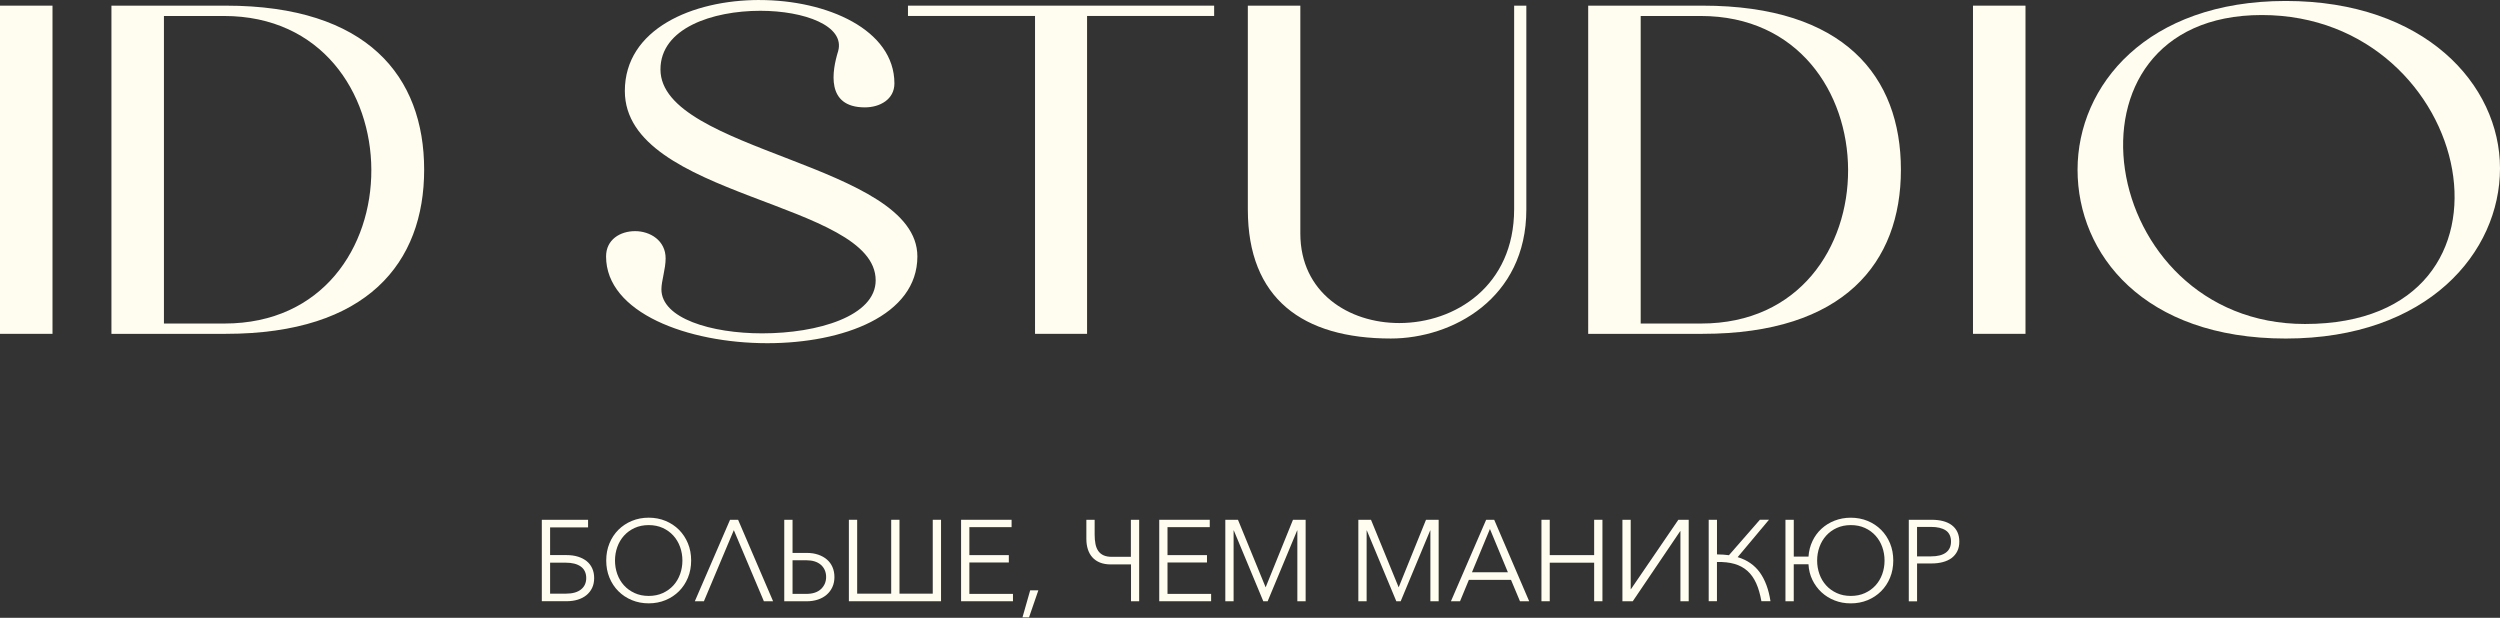
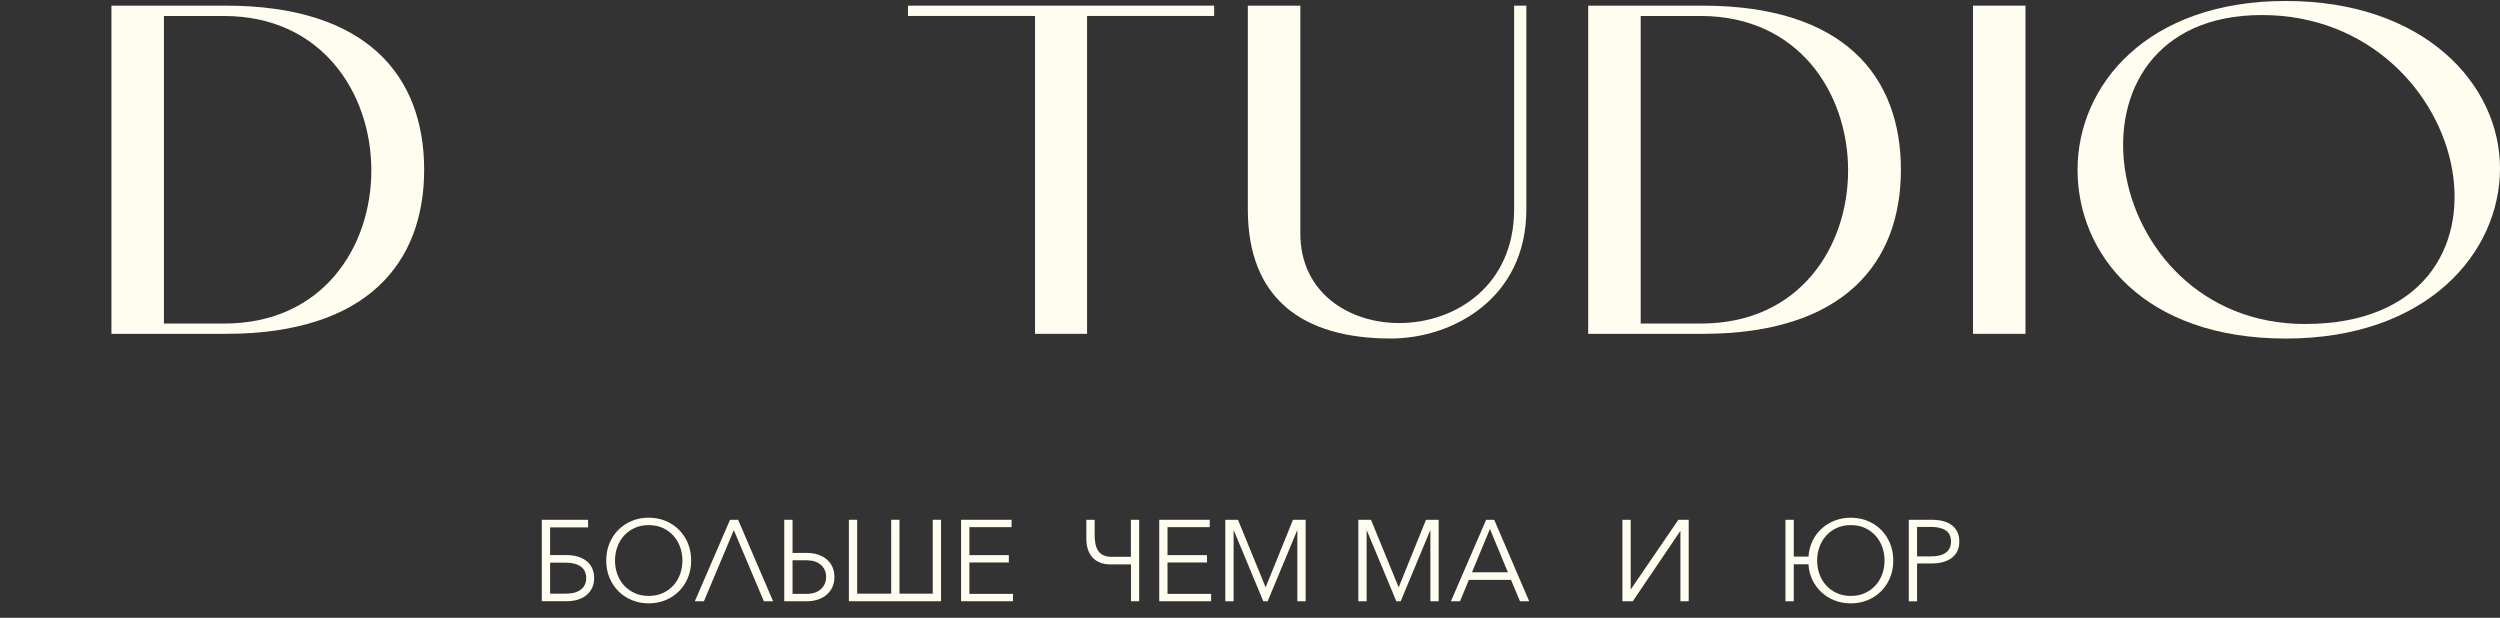
<svg xmlns="http://www.w3.org/2000/svg" width="2691" height="665" viewBox="0 0 2691 665" fill="none">
  <rect x="0" y="0" width="2691" height="665" fill="#333333" stroke="none" />
  <path d="M583.21 647.186V559.491H633.003V567.666H592.128V597.503H609.965C614.424 597.503 618.47 598.053 622.103 599.182C625.737 600.311 628.847 601.907 631.462 603.999C634.077 606.091 636.059 608.706 637.462 611.789C638.866 614.871 639.554 618.367 639.554 622.248C639.554 626.129 638.839 629.735 637.38 632.79C635.921 635.846 633.912 638.433 631.297 640.58C628.682 642.727 625.544 644.351 621.883 645.479C618.195 646.608 614.148 647.158 609.689 647.158H583.183L583.21 647.186ZM609.221 639.011C616.24 639.011 621.635 637.497 625.379 634.497C629.15 631.497 631.021 627.368 631.021 622.166C631.021 616.963 629.067 612.614 625.186 609.834C621.305 607.082 615.965 605.678 609.221 605.678H592.128V639.011H609.221Z" fill="#FFFDF0" />
  <path d="M743.957 603.335C743.957 610.023 742.801 616.189 740.489 621.804C738.177 627.419 734.984 632.264 730.883 636.365C726.809 640.466 721.964 643.659 716.404 645.971C710.817 648.283 704.789 649.439 698.265 649.439C691.742 649.439 685.686 648.283 680.126 645.971C674.538 643.659 669.722 640.466 665.62 636.365C661.547 632.264 658.326 627.419 656.014 621.804C653.702 616.189 652.546 610.023 652.546 603.335C652.546 596.646 653.702 590.48 656.014 584.865C658.326 579.25 661.519 574.406 665.62 570.304C669.722 566.231 674.538 563.01 680.126 560.698C685.686 558.386 691.742 557.23 698.265 557.23C704.789 557.23 710.844 558.386 716.404 560.698C721.992 563.01 726.809 566.203 730.883 570.304C734.956 574.406 738.177 579.25 740.489 584.865C742.801 590.48 743.957 596.619 743.957 603.335ZM734.543 603.39C734.543 598.27 733.718 593.426 732.066 588.801C730.415 584.177 728.02 580.131 724.882 576.635C721.744 573.14 717.918 570.36 713.432 568.295C708.917 566.231 703.88 565.212 698.265 565.212C692.65 565.212 687.585 566.258 683.099 568.295C678.612 570.36 674.786 573.14 671.648 576.635C668.51 580.131 666.116 584.205 664.464 588.801C662.813 593.426 661.987 598.27 661.987 603.39C661.987 608.509 662.813 613.354 664.464 617.978C666.116 622.602 668.51 626.621 671.648 630.089C674.786 633.557 678.612 636.31 683.099 638.374C687.585 640.439 692.65 641.457 698.265 641.457C703.88 641.457 708.945 640.439 713.432 638.374C717.918 636.31 721.744 633.557 724.882 630.089C728.02 626.621 730.415 622.575 732.066 617.978C733.718 613.354 734.543 608.509 734.543 603.39Z" fill="#FFFDF0" />
  <path d="M757.692 647.186H747.921L785.823 559.491H794.493L832.148 647.186H822.239L789.897 570.638L757.692 647.186Z" fill="#FFFDF0" />
  <path d="M844.177 559.491H853.095V595.163H868.564C873.023 595.163 877.069 595.796 880.703 597.035C884.336 598.274 887.446 600.008 890.061 602.237C892.676 604.467 894.658 607.192 896.062 610.385C897.466 613.578 898.181 617.156 898.181 621.12C898.181 625.083 897.465 628.661 896.007 631.854C894.548 635.047 892.538 637.772 889.924 640.057C887.336 642.342 884.198 644.103 880.51 645.342C876.849 646.58 872.775 647.213 868.316 647.213H844.177V559.518V559.491ZM853.095 603.091V639.259H867.821C874.757 639.259 880.07 637.525 883.73 634.056C887.391 630.588 889.235 626.239 889.235 621.037C889.235 615.835 887.364 611.238 883.593 607.963C879.822 604.687 874.565 603.063 867.793 603.063H853.067L853.095 603.091Z" fill="#FFFDF0" />
  <path d="M959.287 639.011V559.491H968.205V639.011H1004.01V559.491H1012.93V647.186H913.732V559.491H922.651V639.011H959.314H959.287Z" fill="#FFFDF0" />
  <path d="M1043.43 639.259H1090.36V647.186H1034.51V559.491H1088.87V567.418H1043.43V597.531H1085.9V605.458H1043.43V639.286V639.259Z" fill="#FFFDF0" />
-   <path d="M1107.65 664.523H1100.6L1108.89 635.401H1117.69L1107.65 664.523Z" fill="#FFFDF0" />
  <path d="M1217.28 559.491H1226.2V647.186H1217.42V607.55H1195.73C1191.27 607.55 1187.39 606.889 1184.08 605.568C1180.78 604.247 1178.03 602.375 1175.85 599.925C1173.65 597.503 1172.03 594.585 1170.95 591.2C1169.88 587.814 1169.36 584.071 1169.36 579.942V559.491H1178.28V575.483C1178.28 579.199 1178.58 582.529 1179.16 585.502C1179.74 588.475 1180.75 591.007 1182.19 593.071C1183.62 595.136 1185.54 596.705 1187.94 597.778C1190.33 598.852 1193.33 599.375 1196.97 599.375H1217.28V559.491Z" fill="#FFFDF0" />
  <path d="M1256.7 639.259H1303.65V647.186H1247.81V559.491H1302.17V567.418H1256.7V597.531H1299.2V605.458H1256.7V639.286V639.259Z" fill="#FFFDF0" />
  <path d="M1362.28 632.075H1362.39L1391.76 559.491H1405.39V647.186H1396.47V571.024H1396.22L1364.51 647.186H1359.81L1328.1 571.024H1327.85V647.186H1318.93V559.491H1332.56L1362.28 632.075Z" fill="#FFFDF0" />
  <path d="M1505.47 632.075H1505.58L1534.95 559.491H1548.57V647.186H1539.66V571.024H1539.41L1507.7 647.186H1502.99L1471.28 571.024H1471.04V647.186H1462.12V559.491H1475.74L1505.47 632.075Z" fill="#FFFDF0" />
  <path d="M1571.56 647.186H1561.79L1599.69 559.491H1608.36L1646.01 647.186H1636.1L1626.44 624.147H1581.11L1571.58 647.186H1571.56ZM1584.44 615.972H1623.08L1603.76 569.4L1584.44 615.972Z" fill="#FFFDF0" />
-   <path d="M1659.22 559.491H1668.14V597.531H1715.95V559.491H1724.87V647.186H1715.95V605.678H1668.14V647.186H1659.22V559.491Z" fill="#FFFDF0" />
  <path d="M1755.54 634.194L1806.57 559.491H1817.72V647.186H1808.8V571.739H1808.55L1757.52 647.186H1746.37V559.491H1755.29V634.194H1755.54Z" fill="#FFFDF0" />
-   <path d="M1839.24 647.18V559.485H1848.16V596.754C1850.47 596.754 1852.67 596.836 1854.79 597.001C1856.88 597.167 1858.97 597.359 1861.04 597.607L1894.34 559.457H1904.12L1870.42 599.699C1880.75 602.837 1888.73 608.397 1894.4 616.352C1900.04 624.334 1903.84 634.573 1905.74 647.125H1895.97C1894.65 639.61 1892.77 633.142 1890.33 627.747C1887.88 622.352 1884.74 617.921 1880.91 614.507C1877.09 611.094 1872.46 608.59 1867.09 607.021C1861.73 605.452 1855.4 604.764 1848.13 604.929V647.152H1839.21L1839.24 647.18Z" fill="#FFFDF0" />
  <path d="M1930.82 559.486V599.122H1946.67C1947.08 593.094 1948.51 587.534 1950.94 582.387C1953.36 577.267 1956.61 572.863 1960.65 569.147C1964.7 565.431 1969.41 562.514 1974.77 560.422C1980.14 558.33 1985.95 557.256 1992.22 557.256C1998.5 557.256 2004.8 558.412 2010.36 560.725C2015.92 563.037 2020.77 566.23 2024.84 570.331C2028.94 574.432 2032.14 579.276 2034.45 584.892C2036.76 590.507 2037.92 596.645 2037.92 603.361C2037.92 610.077 2036.76 616.215 2034.45 621.83C2032.14 627.445 2028.94 632.29 2024.84 636.391C2020.74 640.493 2015.92 643.685 2010.36 645.998C2004.78 648.31 1998.75 649.466 1992.22 649.466C1985.7 649.466 1980.11 648.42 1974.77 646.3C1969.41 644.208 1964.7 641.263 1960.65 637.52C1956.61 633.749 1953.33 629.317 1950.85 624.198C1948.38 619.078 1946.97 613.463 1946.64 607.352H1930.79V647.236H1921.87V559.541H1930.79L1930.82 559.486ZM1955.97 603.389C1955.97 608.508 1956.8 613.353 1958.45 617.977C1960.1 622.601 1962.5 626.62 1965.64 630.088C1968.77 633.556 1972.6 636.309 1977.09 638.373C1981.57 640.437 1986.64 641.456 1992.25 641.456C1997.87 641.456 2002.93 640.437 2007.42 638.373C2011.91 636.309 2015.73 633.556 2018.87 630.088C2022.01 626.62 2024.4 622.574 2026.05 617.977C2027.7 613.353 2028.53 608.508 2028.53 603.389C2028.53 598.269 2027.7 593.424 2026.05 588.8C2024.4 584.176 2022.01 580.13 2018.87 576.634C2015.73 573.138 2011.91 570.358 2007.42 568.294C2002.9 566.23 1997.87 565.211 1992.25 565.211C1986.64 565.211 1981.57 566.257 1977.09 568.294C1972.57 570.358 1968.77 573.138 1965.64 576.634C1962.5 580.13 1960.1 584.203 1958.45 588.8C1956.8 593.424 1955.97 598.269 1955.97 603.389Z" fill="#FFFDF0" />
  <path d="M2054.62 559.491H2079.4C2083.86 559.491 2087.9 559.959 2091.54 560.922C2095.17 561.885 2098.28 563.317 2100.89 565.271C2103.51 567.225 2105.49 569.648 2106.89 572.593C2108.3 575.538 2109.01 578.979 2109.01 582.942C2109.01 586.906 2108.3 590.346 2106.84 593.292C2105.38 596.237 2103.37 598.659 2100.76 600.613C2098.17 602.568 2095.03 604.026 2091.34 605.017C2087.68 606.008 2083.61 606.504 2079.15 606.504H2063.54V647.241H2054.62V559.546V559.491ZM2063.54 598.879H2078.65C2085.67 598.879 2090.98 597.503 2094.62 594.778C2098.25 592.053 2100.07 588.089 2100.07 582.887C2100.07 577.685 2098.2 573.446 2094.43 570.941C2090.65 568.436 2085.4 567.17 2078.63 567.17H2063.51V598.879H2063.54Z" fill="#FFFDF0" />
-   <path d="M0 6.083H56.509V359.341H0V6.083Z" fill="#FFFDF0" />
  <path d="M456.561 182.712C456.561 282.628 395.51 359.341 243.103 359.341H119.955V6.083H243.103C395.51 6.083 456.561 82.273 456.561 182.712ZM241.561 348.249C453.533 348.249 451.496 17.203 241.066 17.203H176.464V348.249H241.561Z" fill="#FFFDF0" />
-   <path d="M817.416 0.028C890.083 0.028 962.749 31.819 962.749 89.842C962.749 106.99 947.115 115.578 930.957 115.578C888.569 115.578 895.643 76.217 902.194 55.023C909.763 27.773 865.86 11.616 818.407 11.616C766.935 11.616 710.921 30.278 710.921 74.703C710.921 163.527 987.467 176.134 987.467 276.05C987.467 339.633 907.726 369.416 825.976 369.416C740.18 369.416 652.375 336.605 652.375 276.05C652.375 257.883 667.514 248.8 683.671 248.8C699.828 248.8 716.481 258.902 716.481 278.087C716.481 289.703 711.94 302.309 711.94 311.392C711.94 342.689 765.421 358.818 820.444 358.818C880.504 358.818 942.573 340.156 942.573 301.786C942.573 216.486 672.579 213.485 672.579 97.907C672.579 31.296 745.245 0 817.416 0V0.028Z" fill="#FFFDF0" />
  <path d="M977.365 6.083H1306.9V17.176H1170.12V359.341H1114.11V17.176H977.338V6.083H977.365Z" fill="#FFFDF0" />
  <path d="M1642.95 6.083V225.596C1642.95 321.494 1563.21 364.378 1497.1 364.378C1402.22 364.378 1343.17 321.494 1343.17 225.596V6.083H1399.68V251.332C1399.68 314.916 1451.65 347.726 1506.18 347.726C1566.24 347.726 1629.82 307.869 1629.82 225.101V6.083H1642.95Z" fill="#FFFDF0" />
  <path d="M2046.14 182.712C2046.14 282.628 1985.06 359.341 1832.68 359.341H1709.53V6.083H1832.68C1985.09 6.083 2046.14 82.273 2046.14 182.712ZM1831.14 348.249C2043.11 348.249 2041.08 17.203 1830.64 17.203H1766.04V348.249H1831.14Z" fill="#FFFDF0" />
  <path d="M2123.73 6.083H2180.24V359.341H2123.73V6.083Z" fill="#FFFDF0" />
  <path d="M2236.28 182.709C2236.28 91.876 2310.99 1.043 2460.37 1.043C2609.75 1.043 2691 90.858 2691 181.223C2691 271.588 2613.3 364.403 2460.37 364.403C2307.44 364.403 2236.28 273.57 2236.28 182.709ZM2481.04 348.741C2735.4 348.741 2664.74 16.182 2434.6 16.182C2204.46 16.182 2256.46 348.741 2481.04 348.741Z" fill="#FFFDF0" />
</svg>